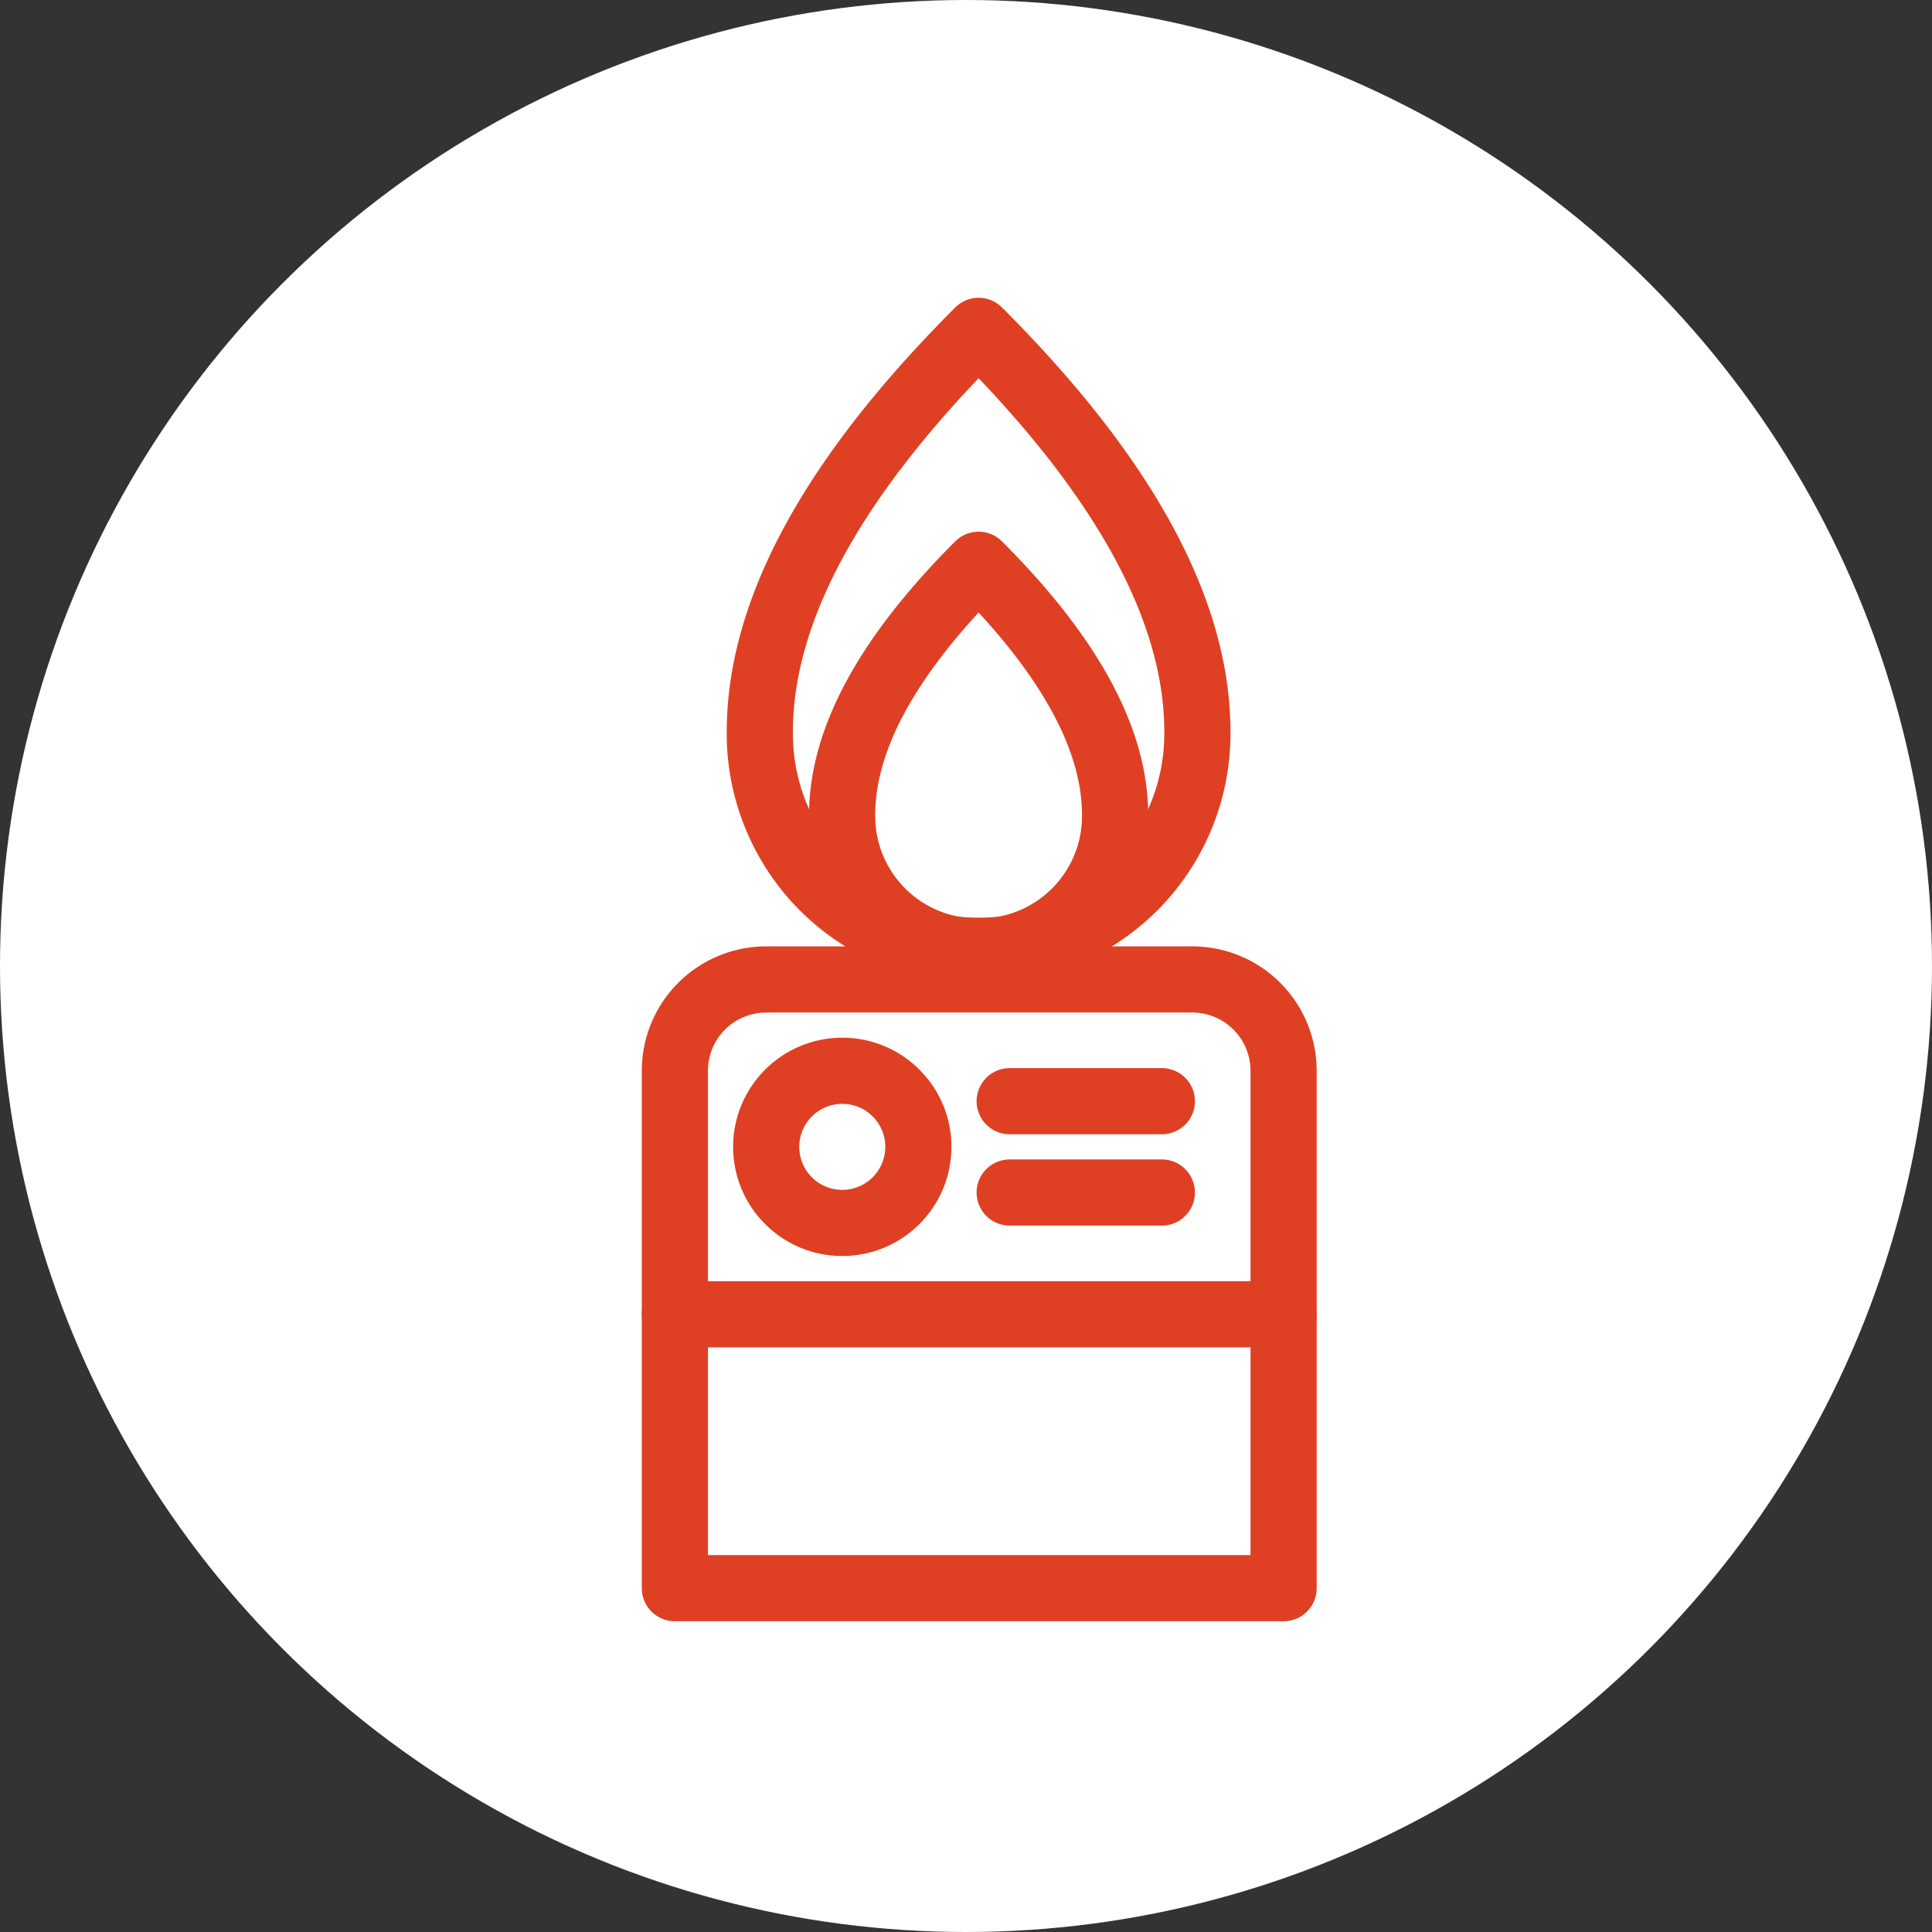
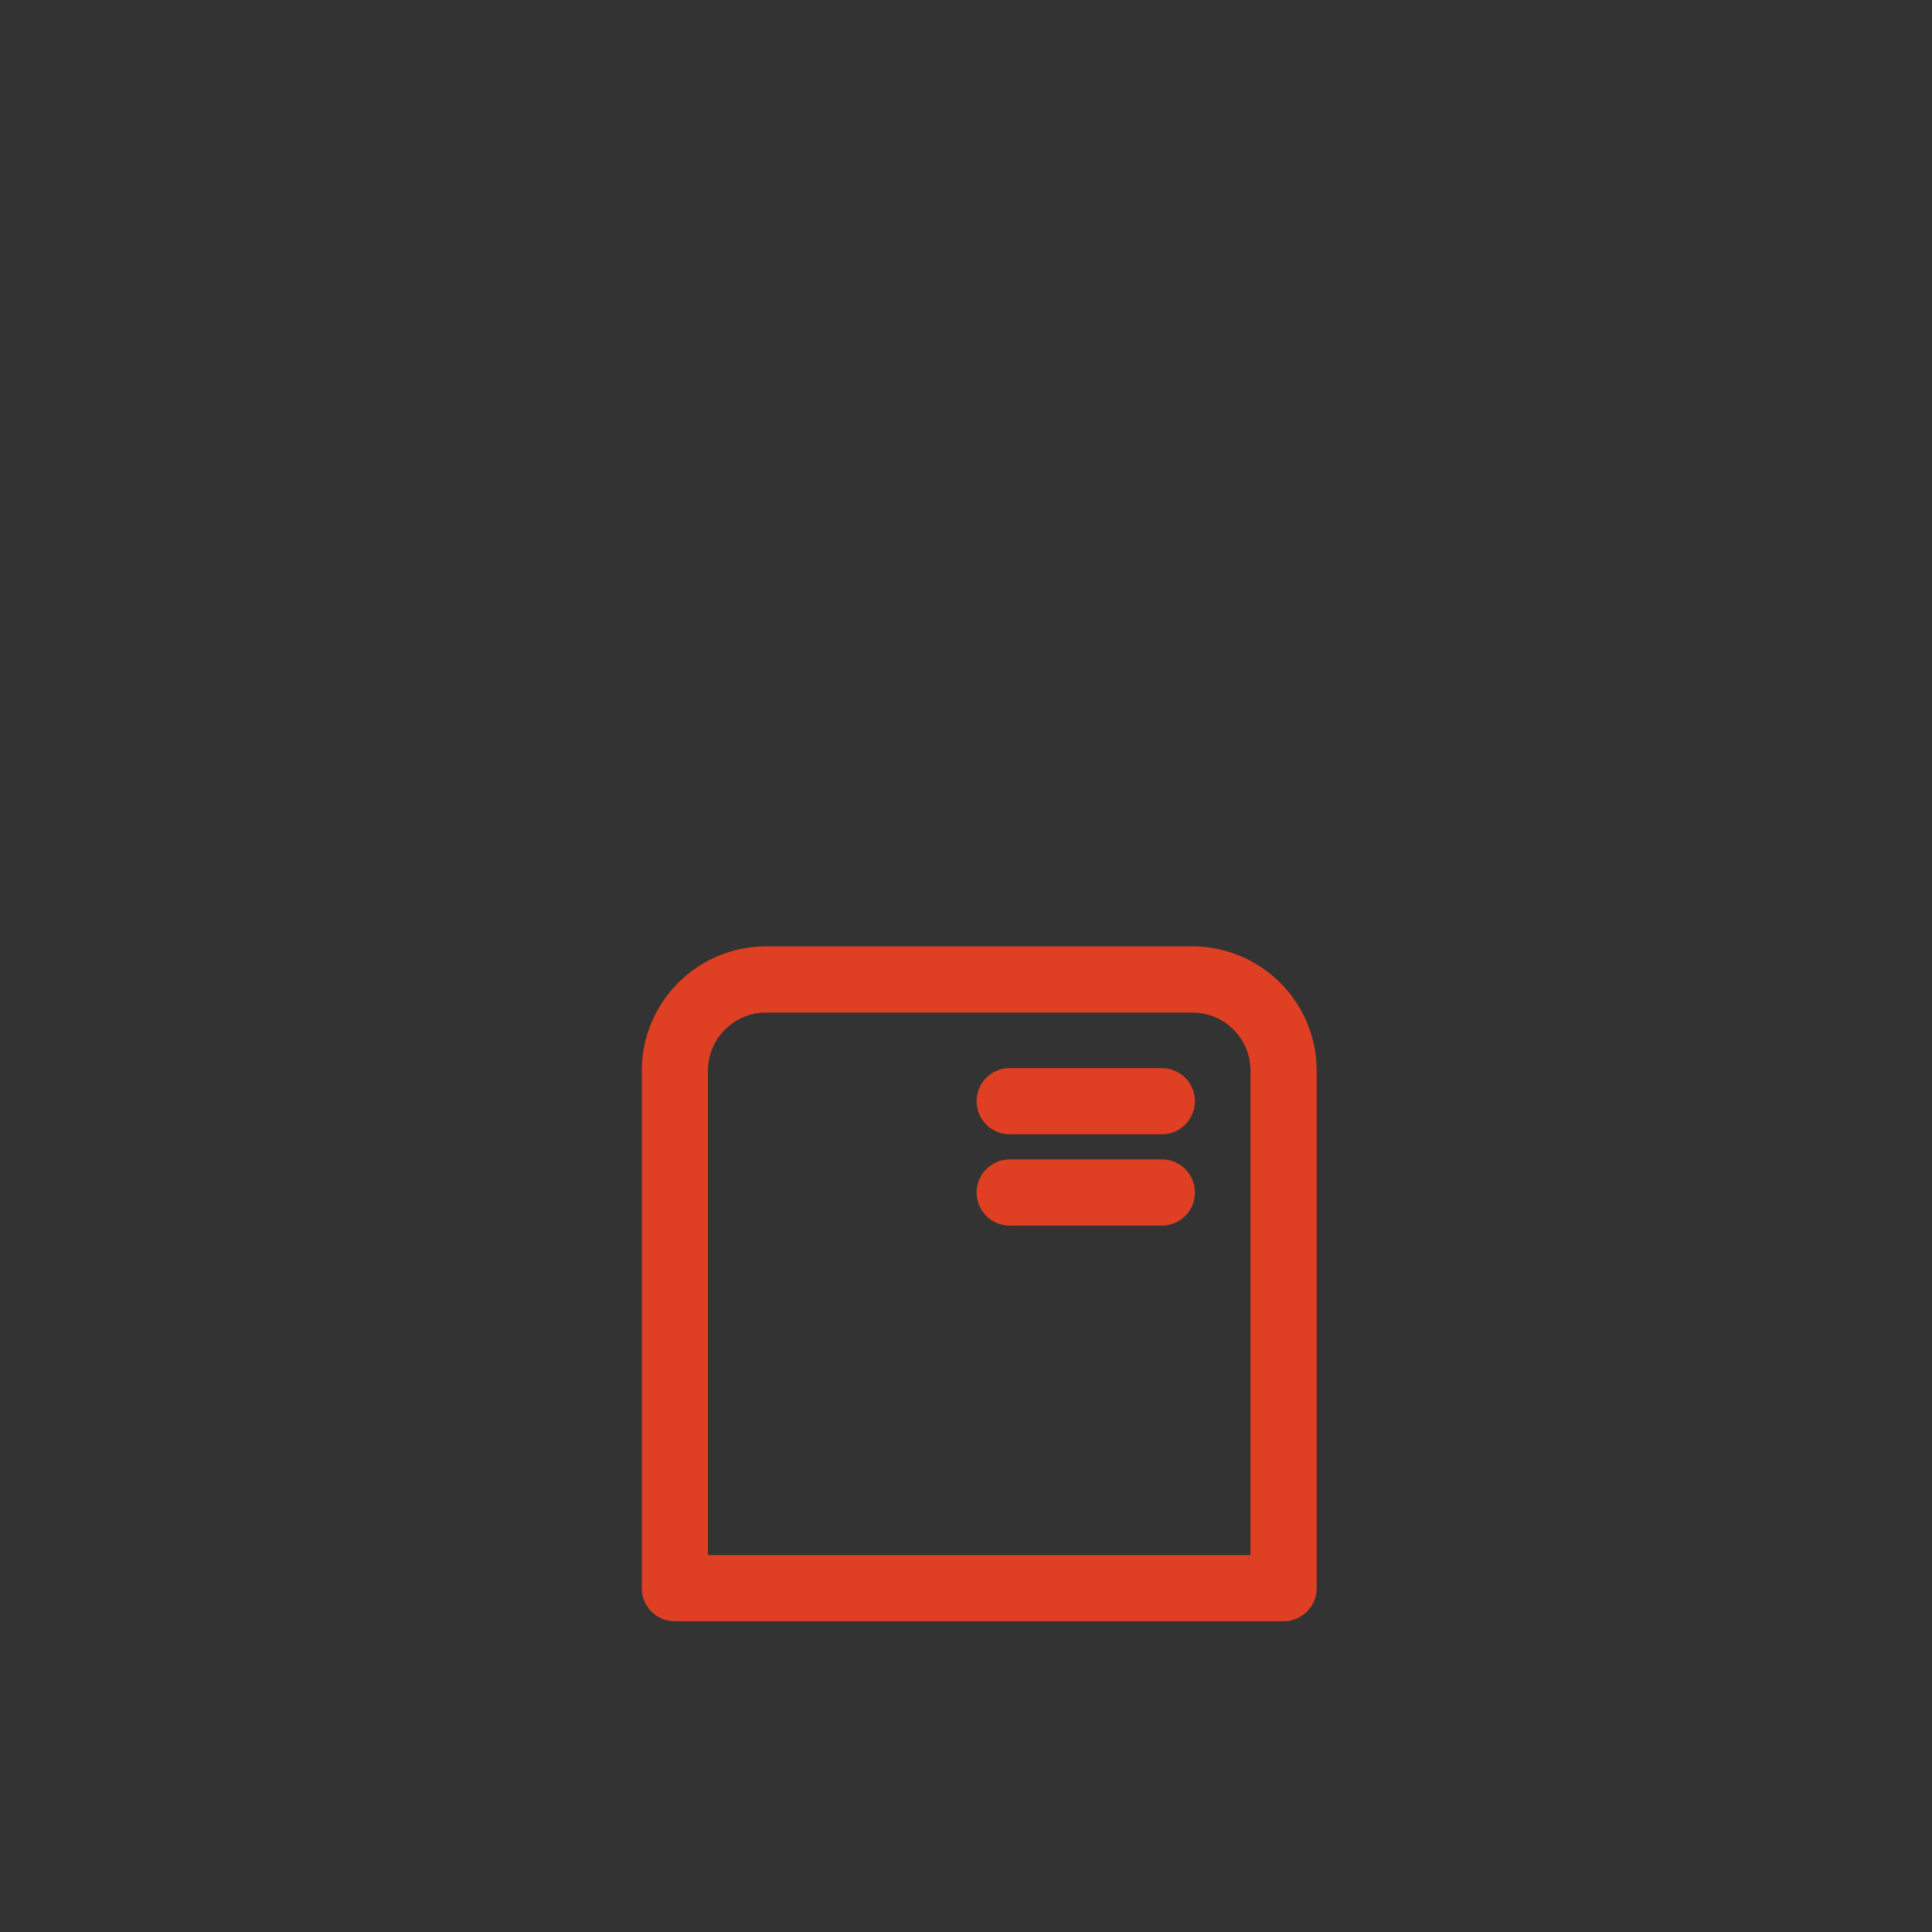
<svg xmlns="http://www.w3.org/2000/svg" width="146" height="146" viewBox="0 0 146 146">
  <rect x="0" y="0" width="146" height="146" fill="#333333" stroke="none" />
  <g id="Group_287" data-name="Group 287" transform="translate(-488 -3617)">
-     <circle id="Ellipse_58" data-name="Ellipse 58" cx="73" cy="73" r="73" transform="translate(488 3617)" fill="#fff" />
    <g id="Group_103" data-name="Group 103" transform="translate(-40.5 3568.434)">
-       <path id="Path_186" data-name="Path 186" d="M603.5,120.409a16.4,16.4,0,0,0,16.532-16.532q0-13.777-16.532-30.308Q586.967,90.1,586.966,103.877A16.4,16.4,0,0,0,603.5,120.409Z" transform="translate(-1.047)" fill="none" stroke="#df4023" stroke-linecap="round" stroke-linejoin="round" stroke-width="5" />
-       <path id="Path_187" data-name="Path 187" d="M604.512,123.352a10.231,10.231,0,0,0,10.314-10.314q0-8.6-10.314-18.91Q594.2,104.443,594.2,113.038A10.231,10.231,0,0,0,604.512,123.352Z" transform="translate(-2.06 -2.882)" fill="none" stroke="#df4023" stroke-linecap="round" stroke-linejoin="round" stroke-width="5" />
-       <circle id="Ellipse_10" data-name="Ellipse 10" cx="5.75" cy="5.75" r="5.75" transform="translate(586.4 129.483)" fill="none" stroke="#df4023" stroke-linecap="round" stroke-linejoin="round" stroke-width="5" />
-       <path id="Path_188" data-name="Path 188" d="M625.5,160h-46" transform="translate(0 -12.116)" fill="none" stroke="#df4023" stroke-linecap="round" stroke-linejoin="round" stroke-width="5" />
      <path id="Path_189" data-name="Path 189" d="M620.425,141.274h-11.5m11.5,6.9h-11.5" transform="translate(-4.125 -9.491)" fill="none" stroke="#df4023" stroke-linecap="round" stroke-linejoin="round" stroke-width="5" />
      <path id="Path_190" data-name="Path 190" d="M586.4,130.574h32.2a6.9,6.9,0,0,1,6.9,6.9v39.1h-46v-39.1A6.9,6.9,0,0,1,586.4,130.574Z" transform="translate(0 -7.991)" fill="none" stroke="#df4023" stroke-linecap="round" stroke-linejoin="round" stroke-width="5" />
    </g>
  </g>
</svg>